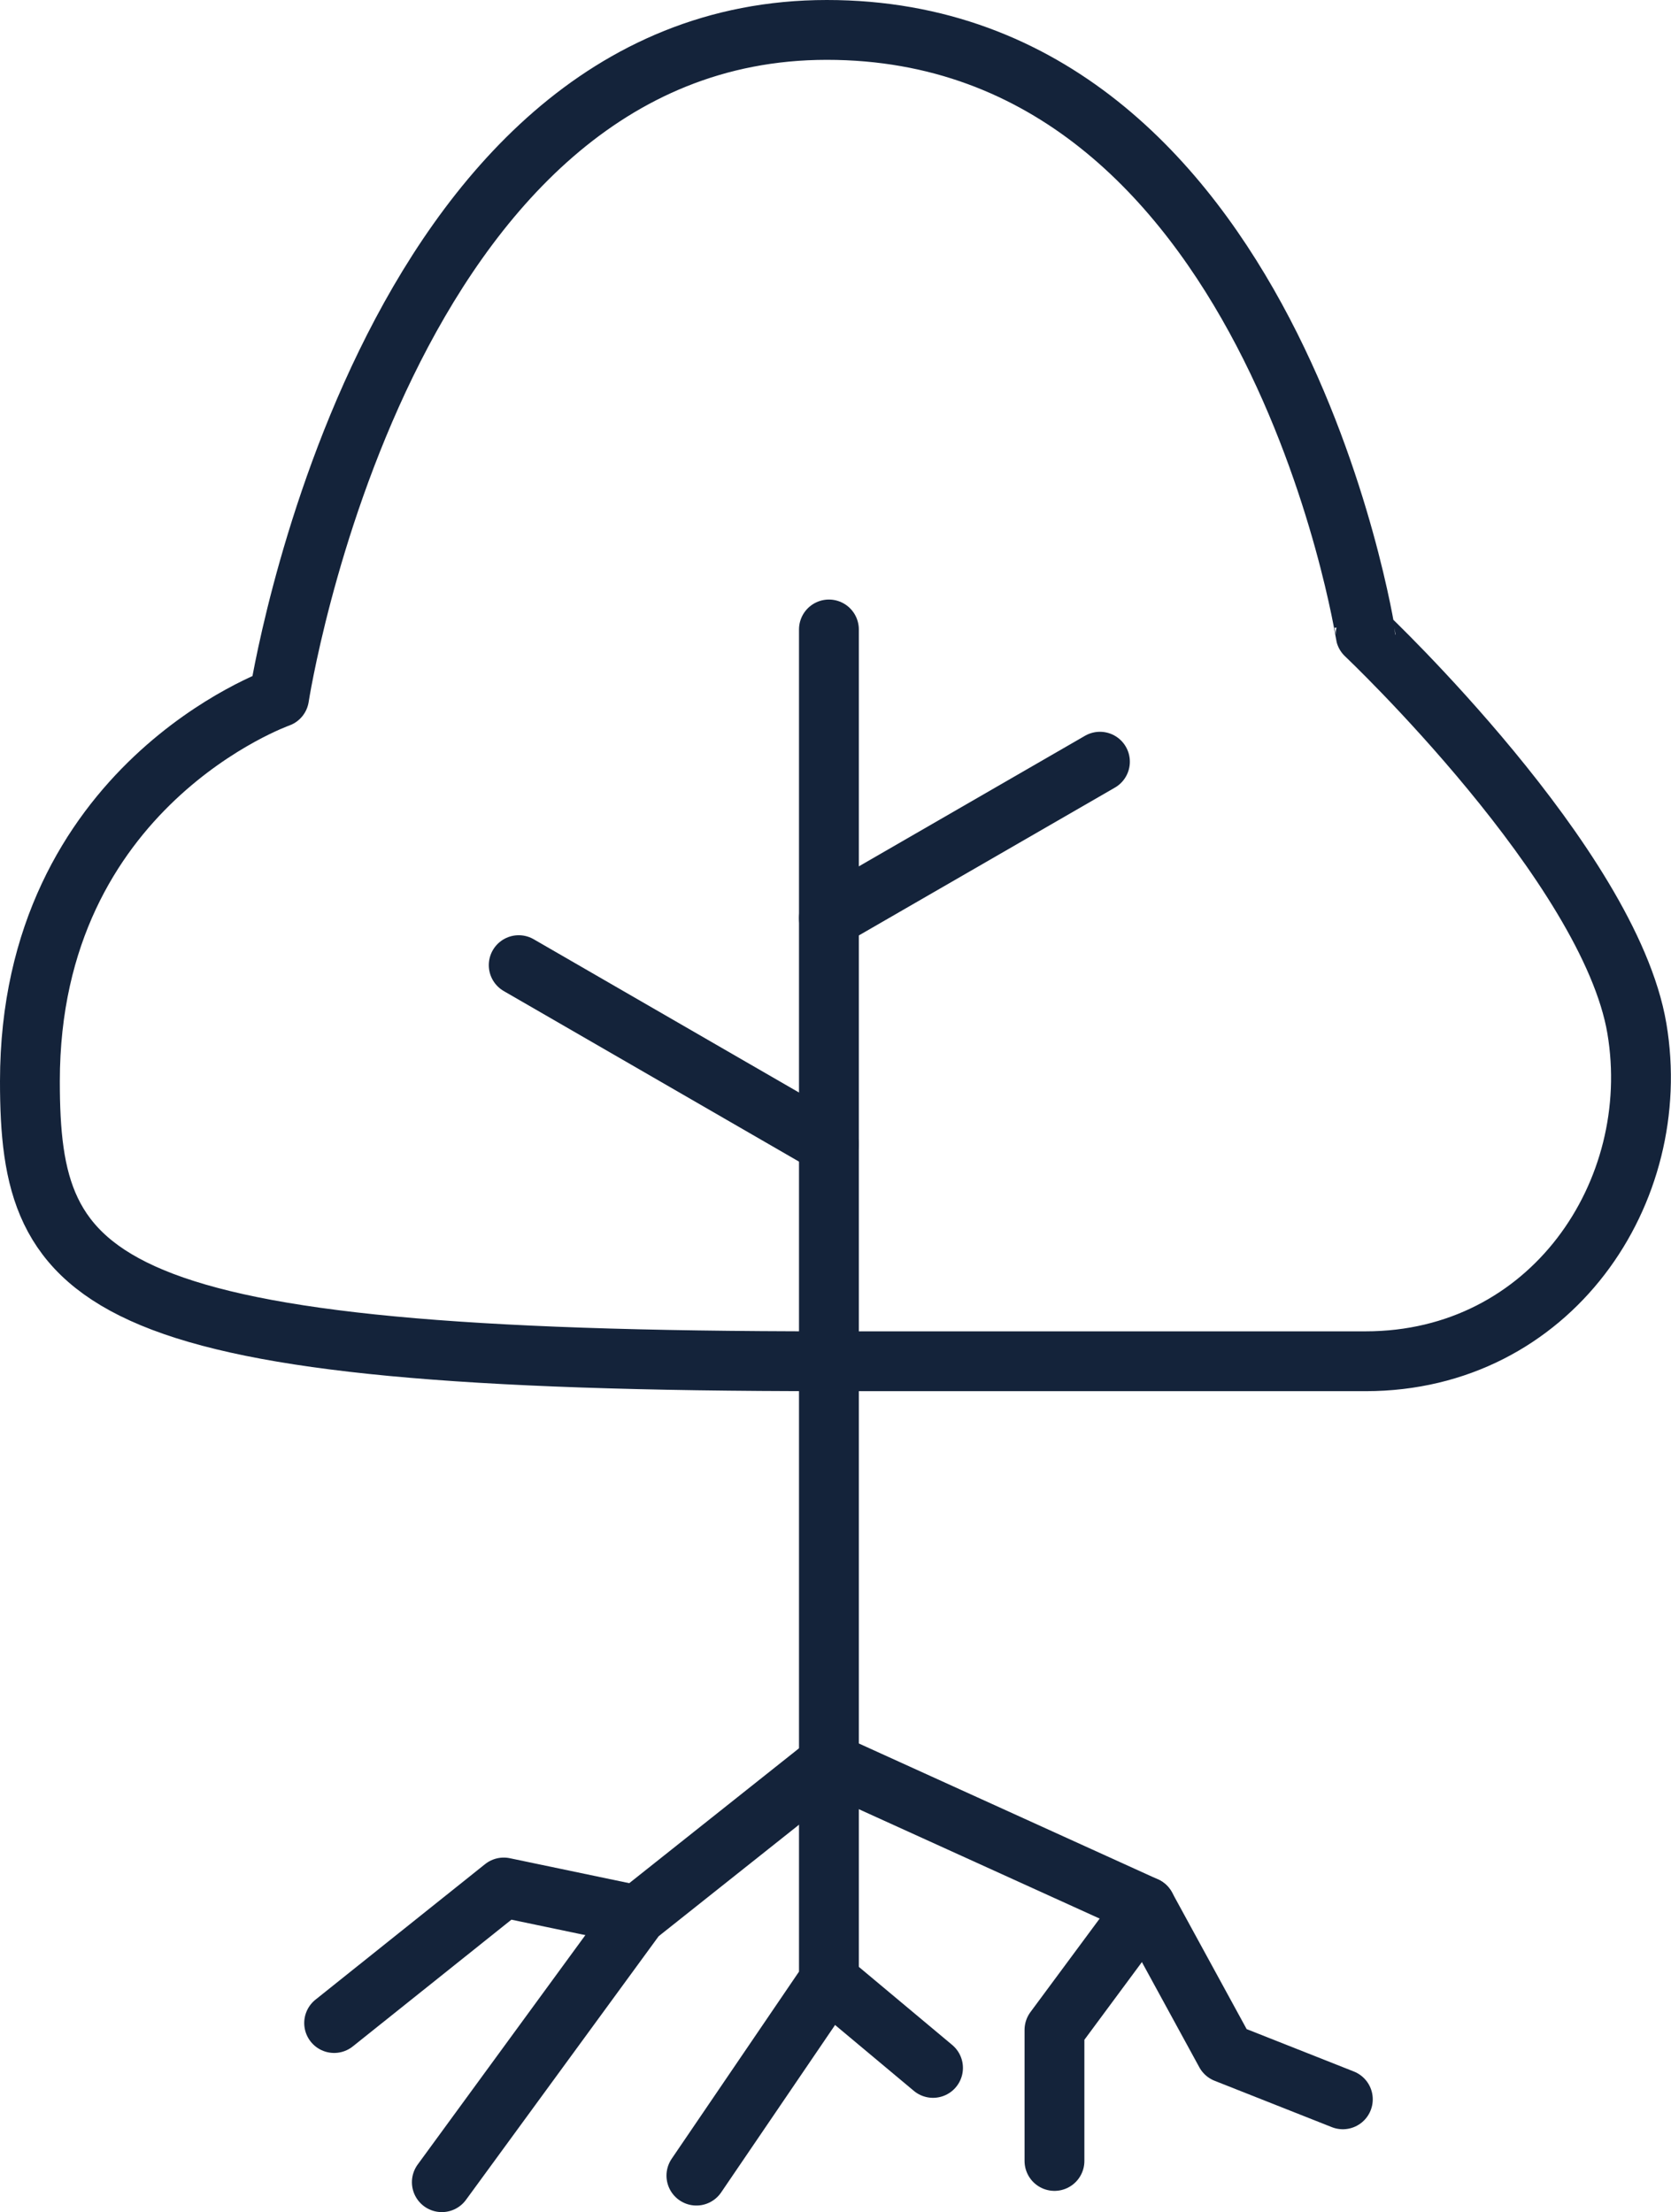
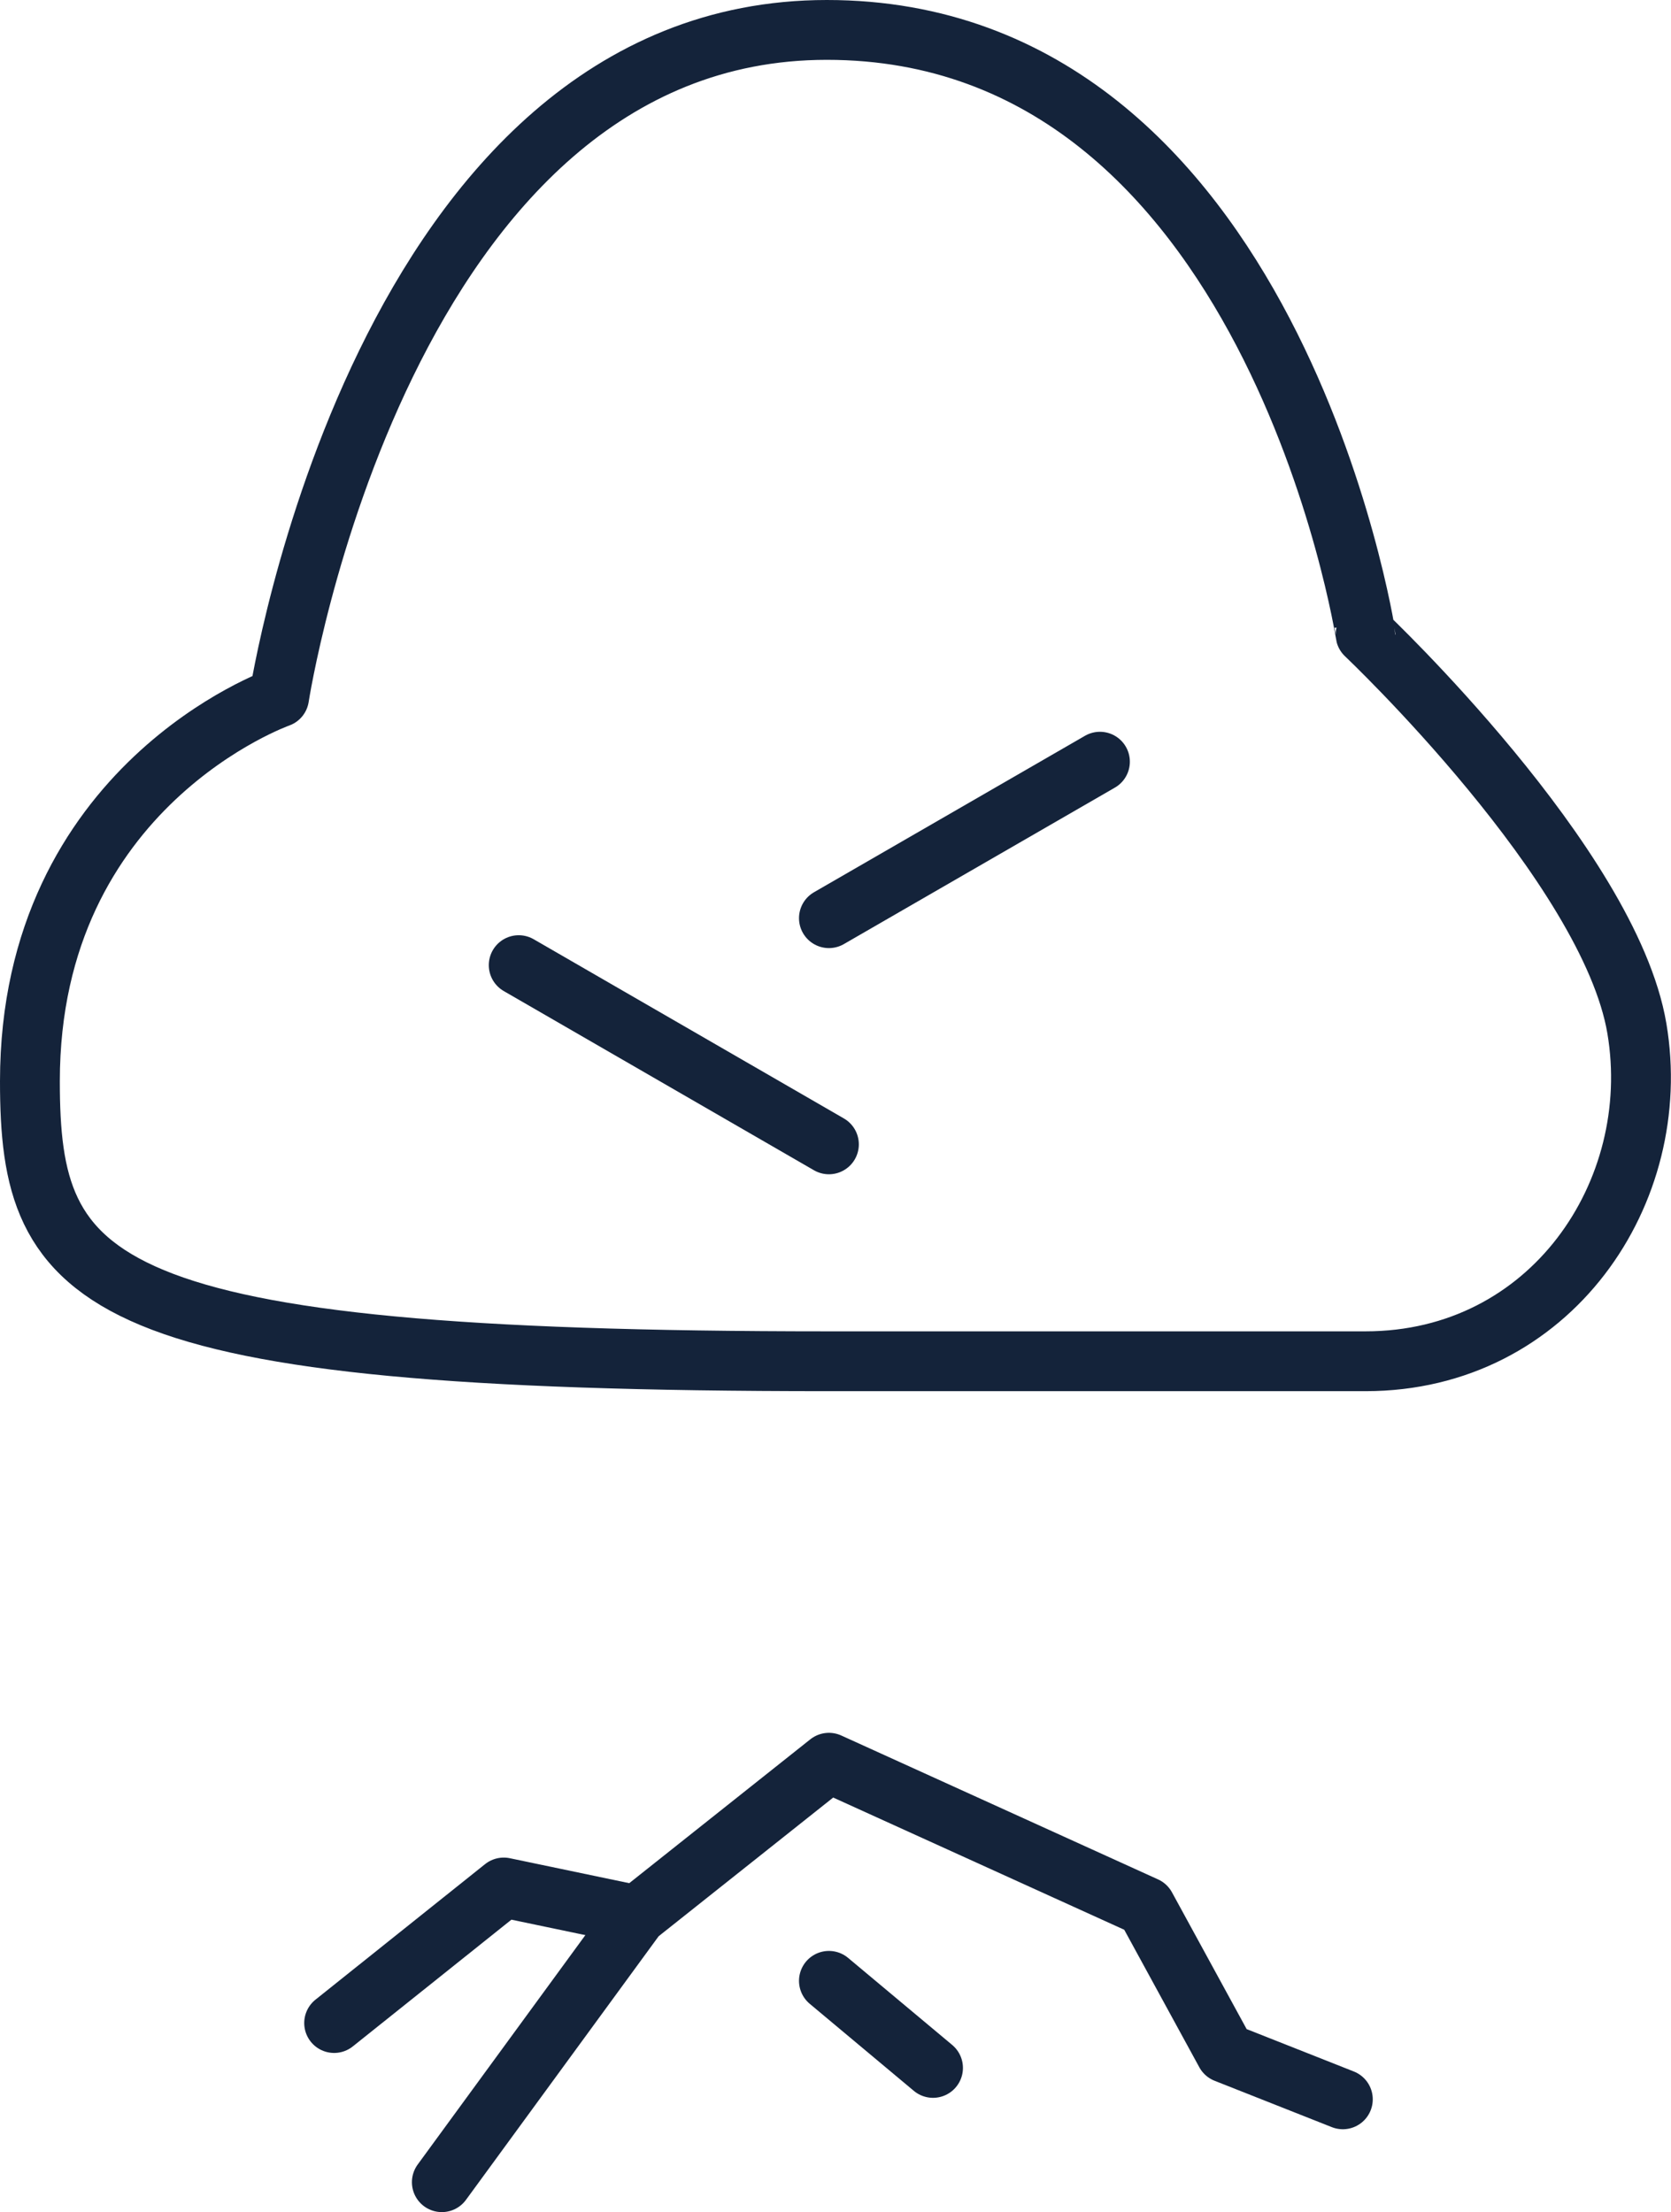
<svg xmlns="http://www.w3.org/2000/svg" version="1.1" id="Ebene_1" x="0px" y="0px" viewBox="0 0 55.86 73.94" style="enable-background:new 0 0 55.86 73.94;" xml:space="preserve">
  <style type="text/css">
	.st0{fill:none;stroke:#14233A;stroke-width:2;stroke-linecap:round;stroke-linejoin:round;stroke-miterlimit:10;}
</style>
  <g>
-     <polyline class="st0" points="23.28,72.72 27.71,66.21 27.71,21.04  " />
    <polyline class="st0" points="44.89,70.17 40.97,68.62 38.3,63.73 27.71,58.92 21.29,64.02 14.77,72.94  " />
-     <polyline class="st0" points="35.25,72.23 35.25,67.85 38.3,63.73  " />
    <polyline class="st0" points="21.29,64.02 16.84,63.09 11.17,67.62  " />
    <line class="st0" x1="27.71" y1="66.21" x2="31.19" y2="69.12" />
    <line class="st0" x1="27.71" y1="30.69" x2="36.77" y2="25.46" />
    <line class="st0" x1="27.71" y1="38.25" x2="17.34" y2="32.26" />
    <path class="st0" d="M27.67,45.5c0,0,14.16,0,17.98,0c6.19,0,9.99-5.66,9.07-11.12s-9.07-13.17-9.07-13.17S42.52,1,27.64,1   S9.33,23.31,9.33,23.31S1,26.24,1,36.14C1,42.96,3.03,45.5,27.67,45.5z" />
  </g>
</svg>